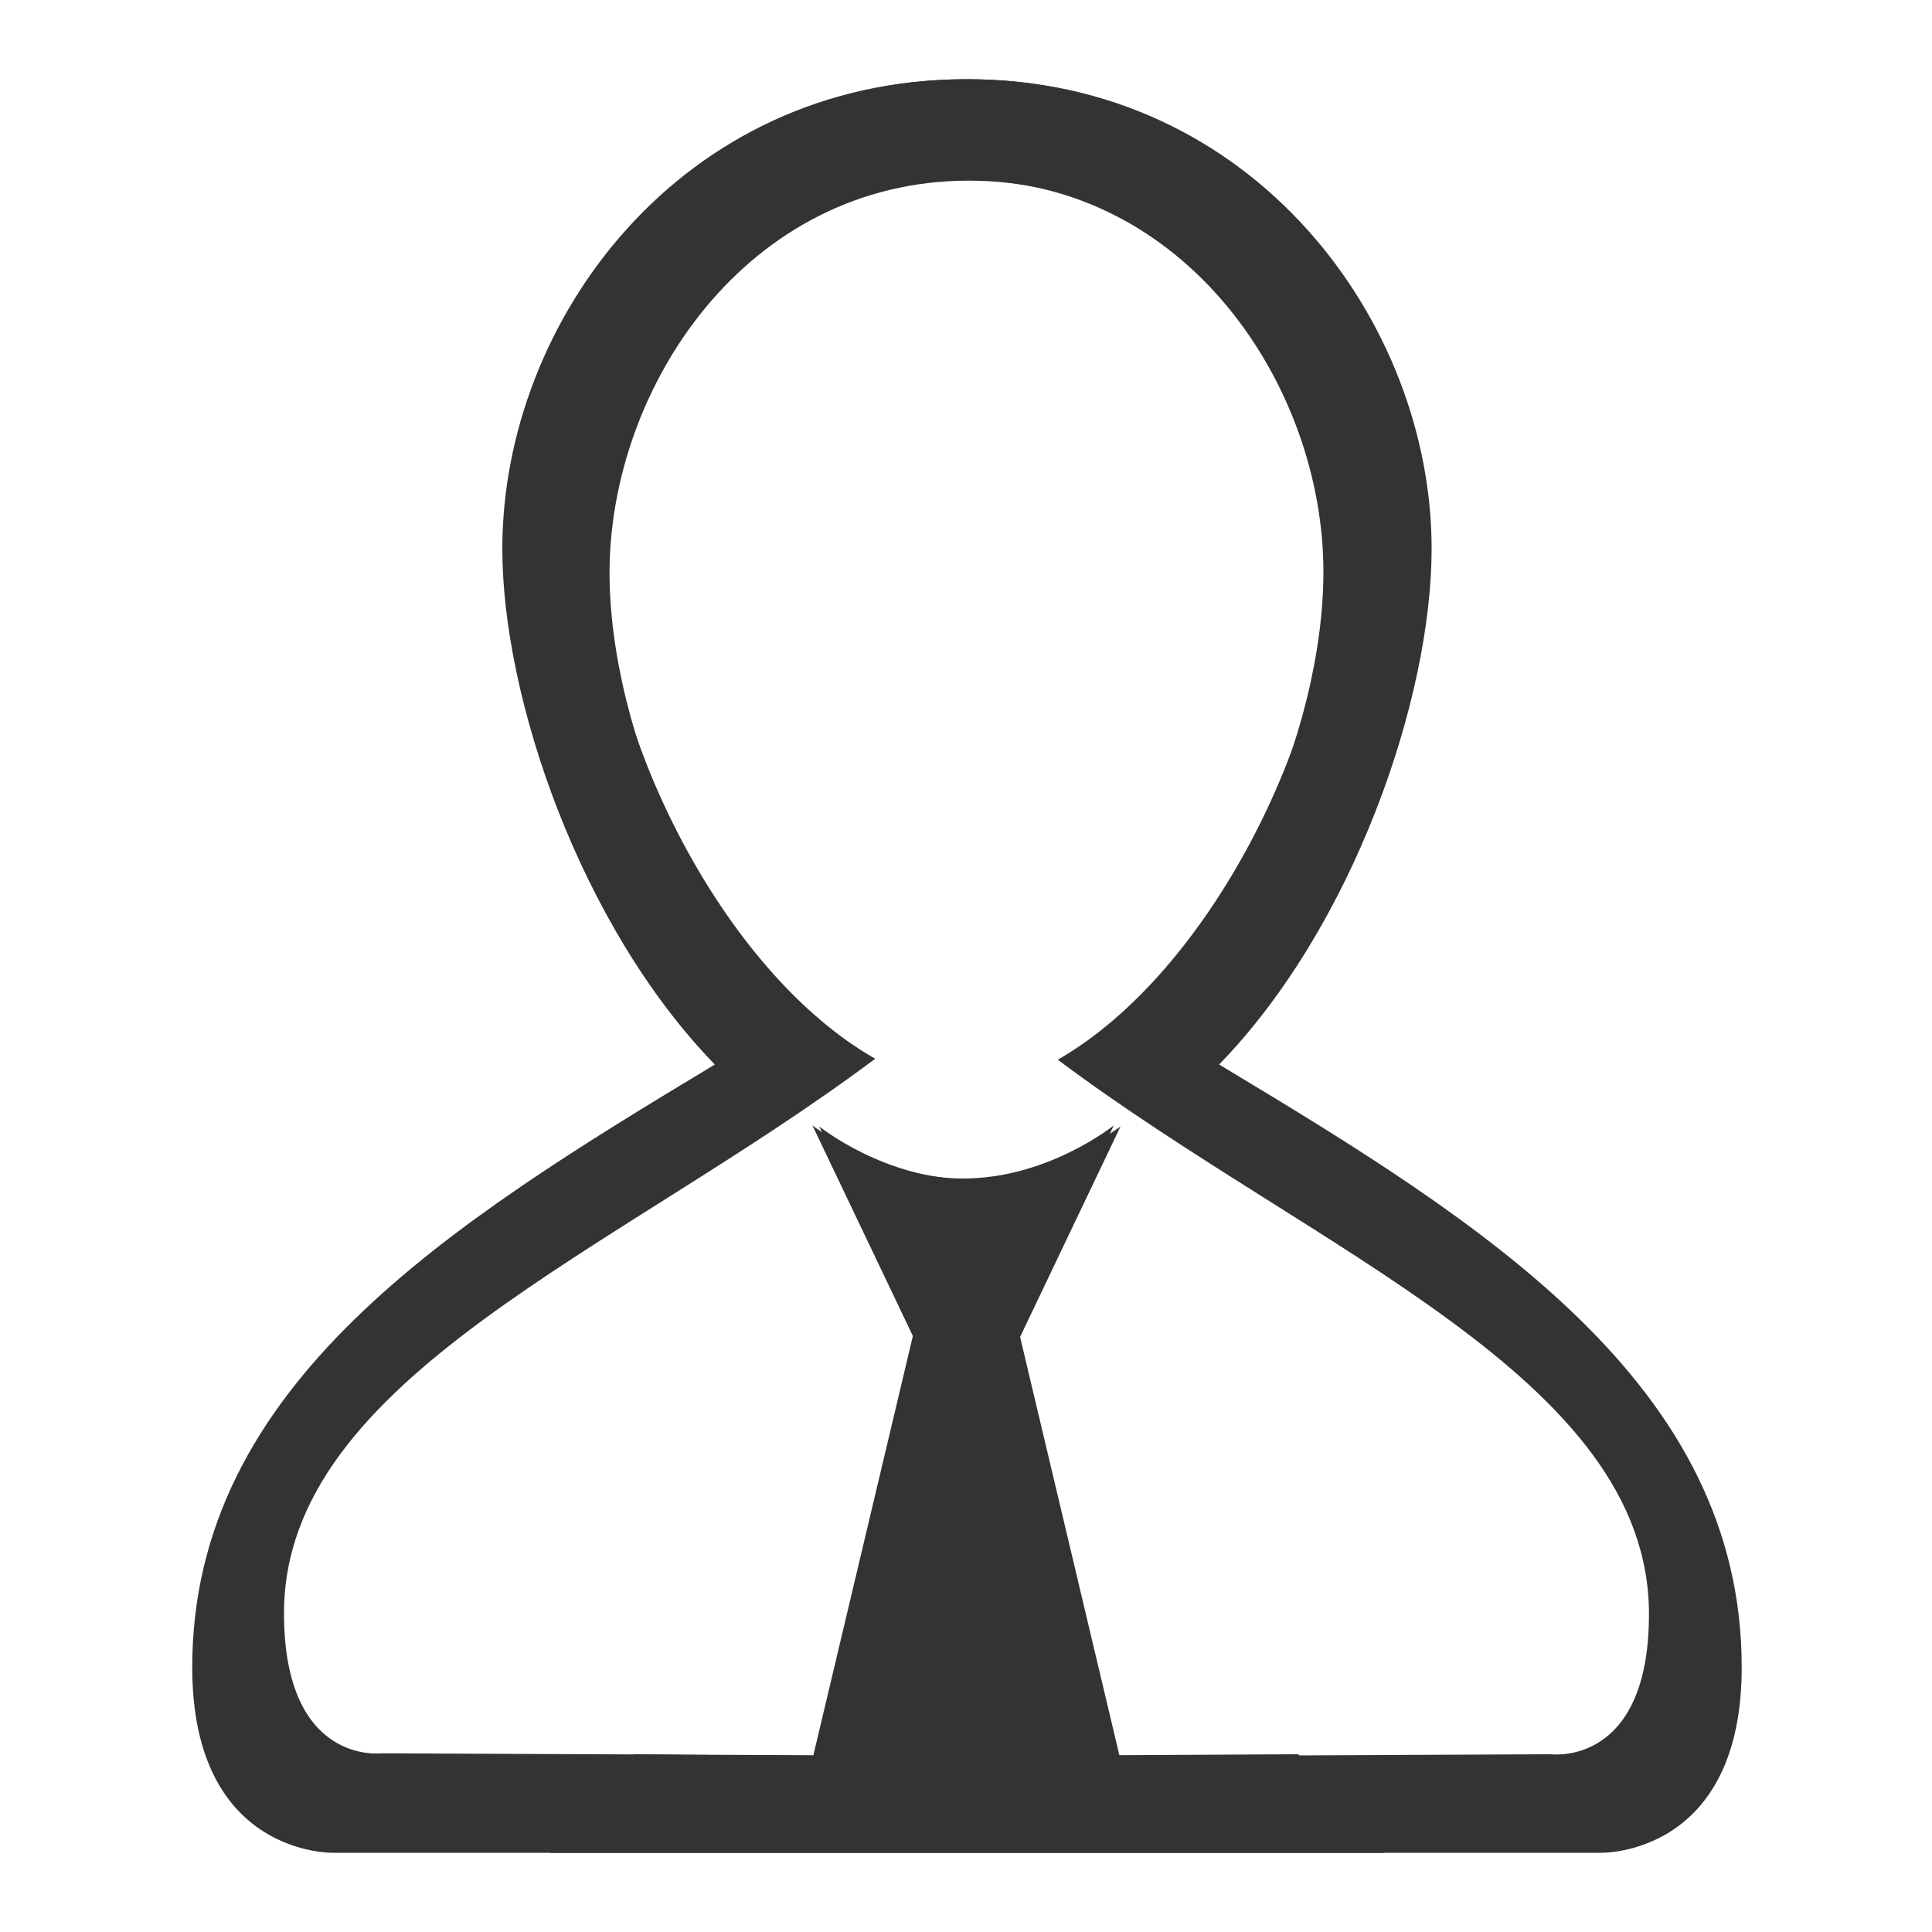
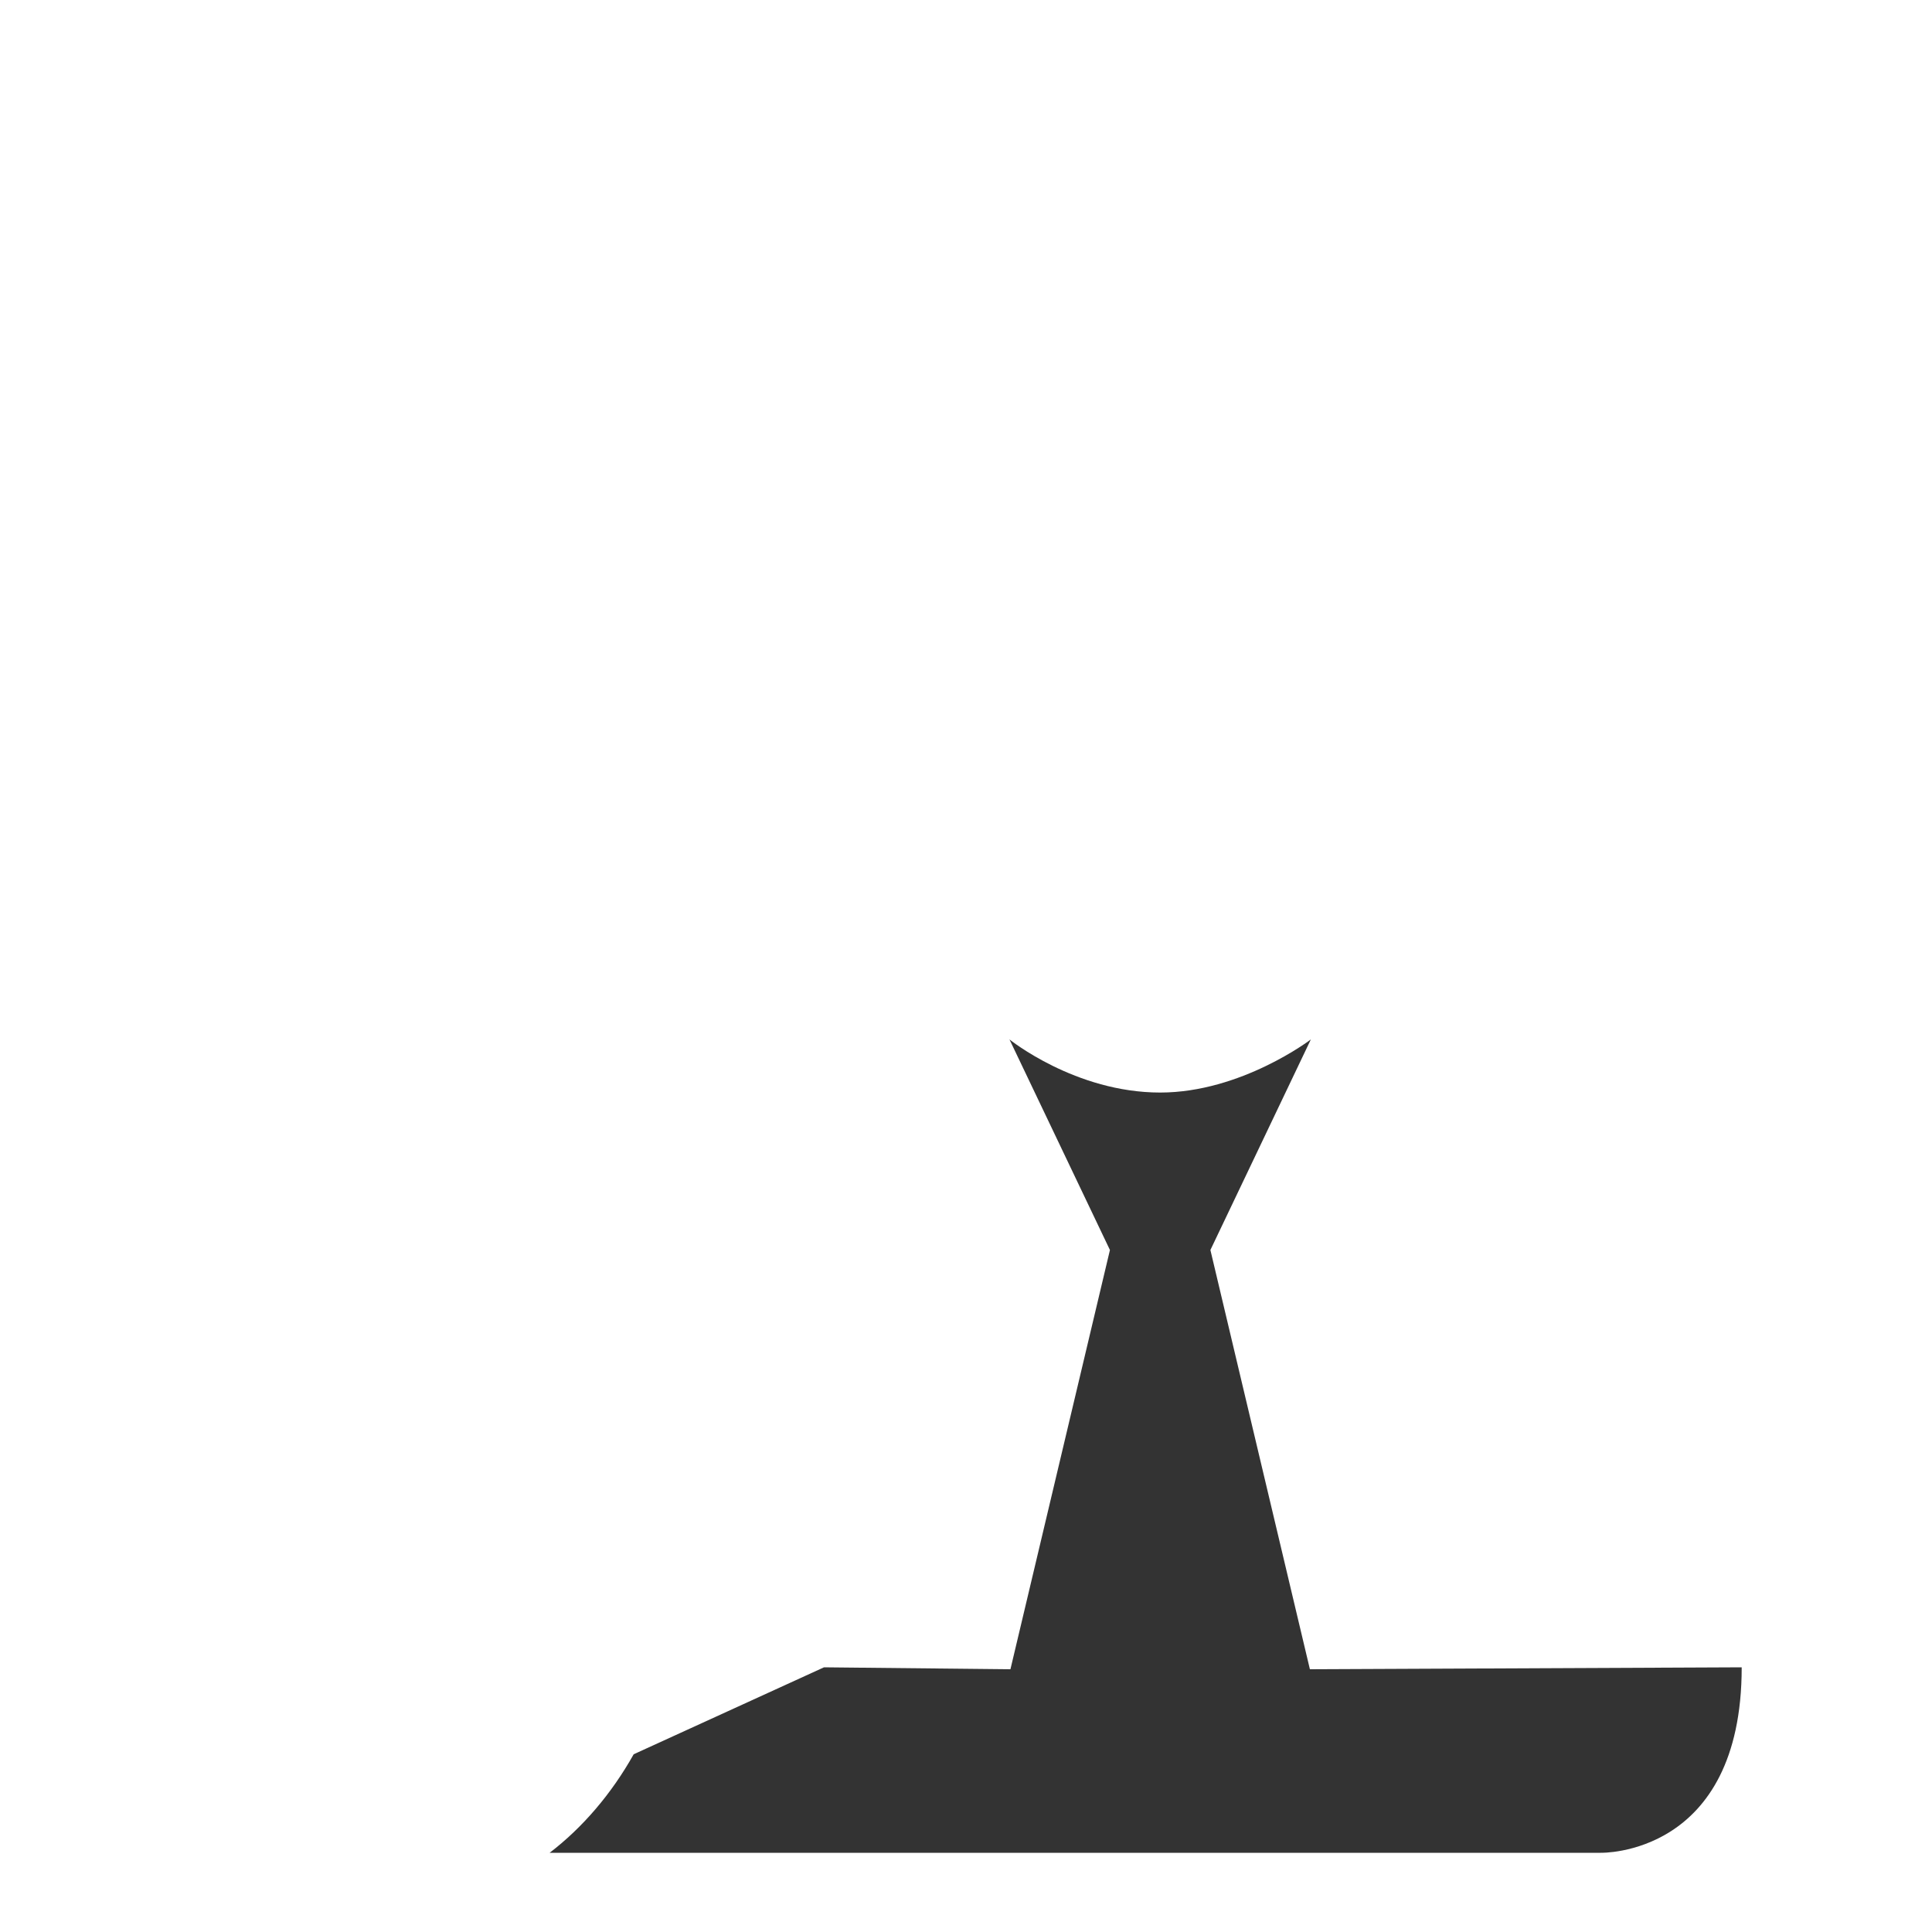
<svg xmlns="http://www.w3.org/2000/svg" t="1712477631858" class="icon" viewBox="0 0 1024 1024" version="1.1" p-id="29215" width="60" height="60">
-   <path d="M688.128 929.792l-98.304 0.512-52.736-222.208 53.248-111.616s-34.816 28.16-79.872 28.16c-43.52 0-79.872-28.16-79.872-28.16l53.248 111.616-52.736 222.208-228.864-1.024s-51.712 6.656-51.712-74.24c0-124.928 176.64-191.488 313.344-293.888-81.92-46.592-143.36-175.104-143.36-258.048 0-98.304 72.704-207.872 190.464-207.872 117.76 0 190.464 109.568 190.464 207.872 0 82.944-48.128 201.728-133.12 258.048 54.272 40.448 113.664 76.288 165.888 112.128 13.824-10.24 29.696-17.408 46.08-20.992-41.472-31.232-88.064-59.904-135.168-88.576 71.168-73.216 112.64-193.536 112.64-272.896 0-120.832-95.232-248.832-245.76-248.832-151.04 0-245.76 128-245.76 248.832 0 79.36 41.472 200.192 112.64 273.408-140.288 84.48-276.992 169.472-276.992 319.488 0 100.352 74.752 98.304 74.752 98.304h557.056c-18.432-13.312-33.792-31.232-45.568-52.224z" p-id="29216" fill="#333333" />
-   <path d="M335.872 929.792c-11.776 20.992-27.136 38.912-44.544 52.224h557.056s74.752 2.048 74.752-98.304c0-150.016-136.192-235.008-276.992-319.488 71.168-73.216 112.64-194.048 112.64-273.408 0-120.832-95.232-248.832-245.76-248.832-151.04 0-245.76 128-245.76 248.832 0 79.36 41.472 199.68 112.128 273.408-47.104 28.16-93.696 56.832-135.168 88.576 16.384 3.584 32.256 10.752 46.08 20.992 52.224-36.352 111.616-71.68 165.888-112.128-84.992-56.32-133.12-175.104-133.12-258.048 0-98.304 72.704-207.872 190.464-207.872 117.76 0 190.464 109.568 190.464 207.872 0 82.944-61.952 211.456-143.36 258.048 136.704 102.4 313.344 168.448 313.344 293.888 0 80.896-51.712 74.24-51.712 74.24l-228.864 1.024-52.736-222.208 53.248-111.616s-36.864 28.16-79.872 28.16c-45.056 0-79.872-28.16-79.872-28.16l53.248 111.616-52.736 222.208-98.816-1.024z" p-id="29217" fill="#333333" />
+   <path d="M335.872 929.792c-11.776 20.992-27.136 38.912-44.544 52.224h557.056s74.752 2.048 74.752-98.304l-228.864 1.024-52.736-222.208 53.248-111.616s-36.864 28.16-79.872 28.16c-45.056 0-79.872-28.16-79.872-28.16l53.248 111.616-52.736 222.208-98.816-1.024z" p-id="29217" fill="#333333" />
</svg>